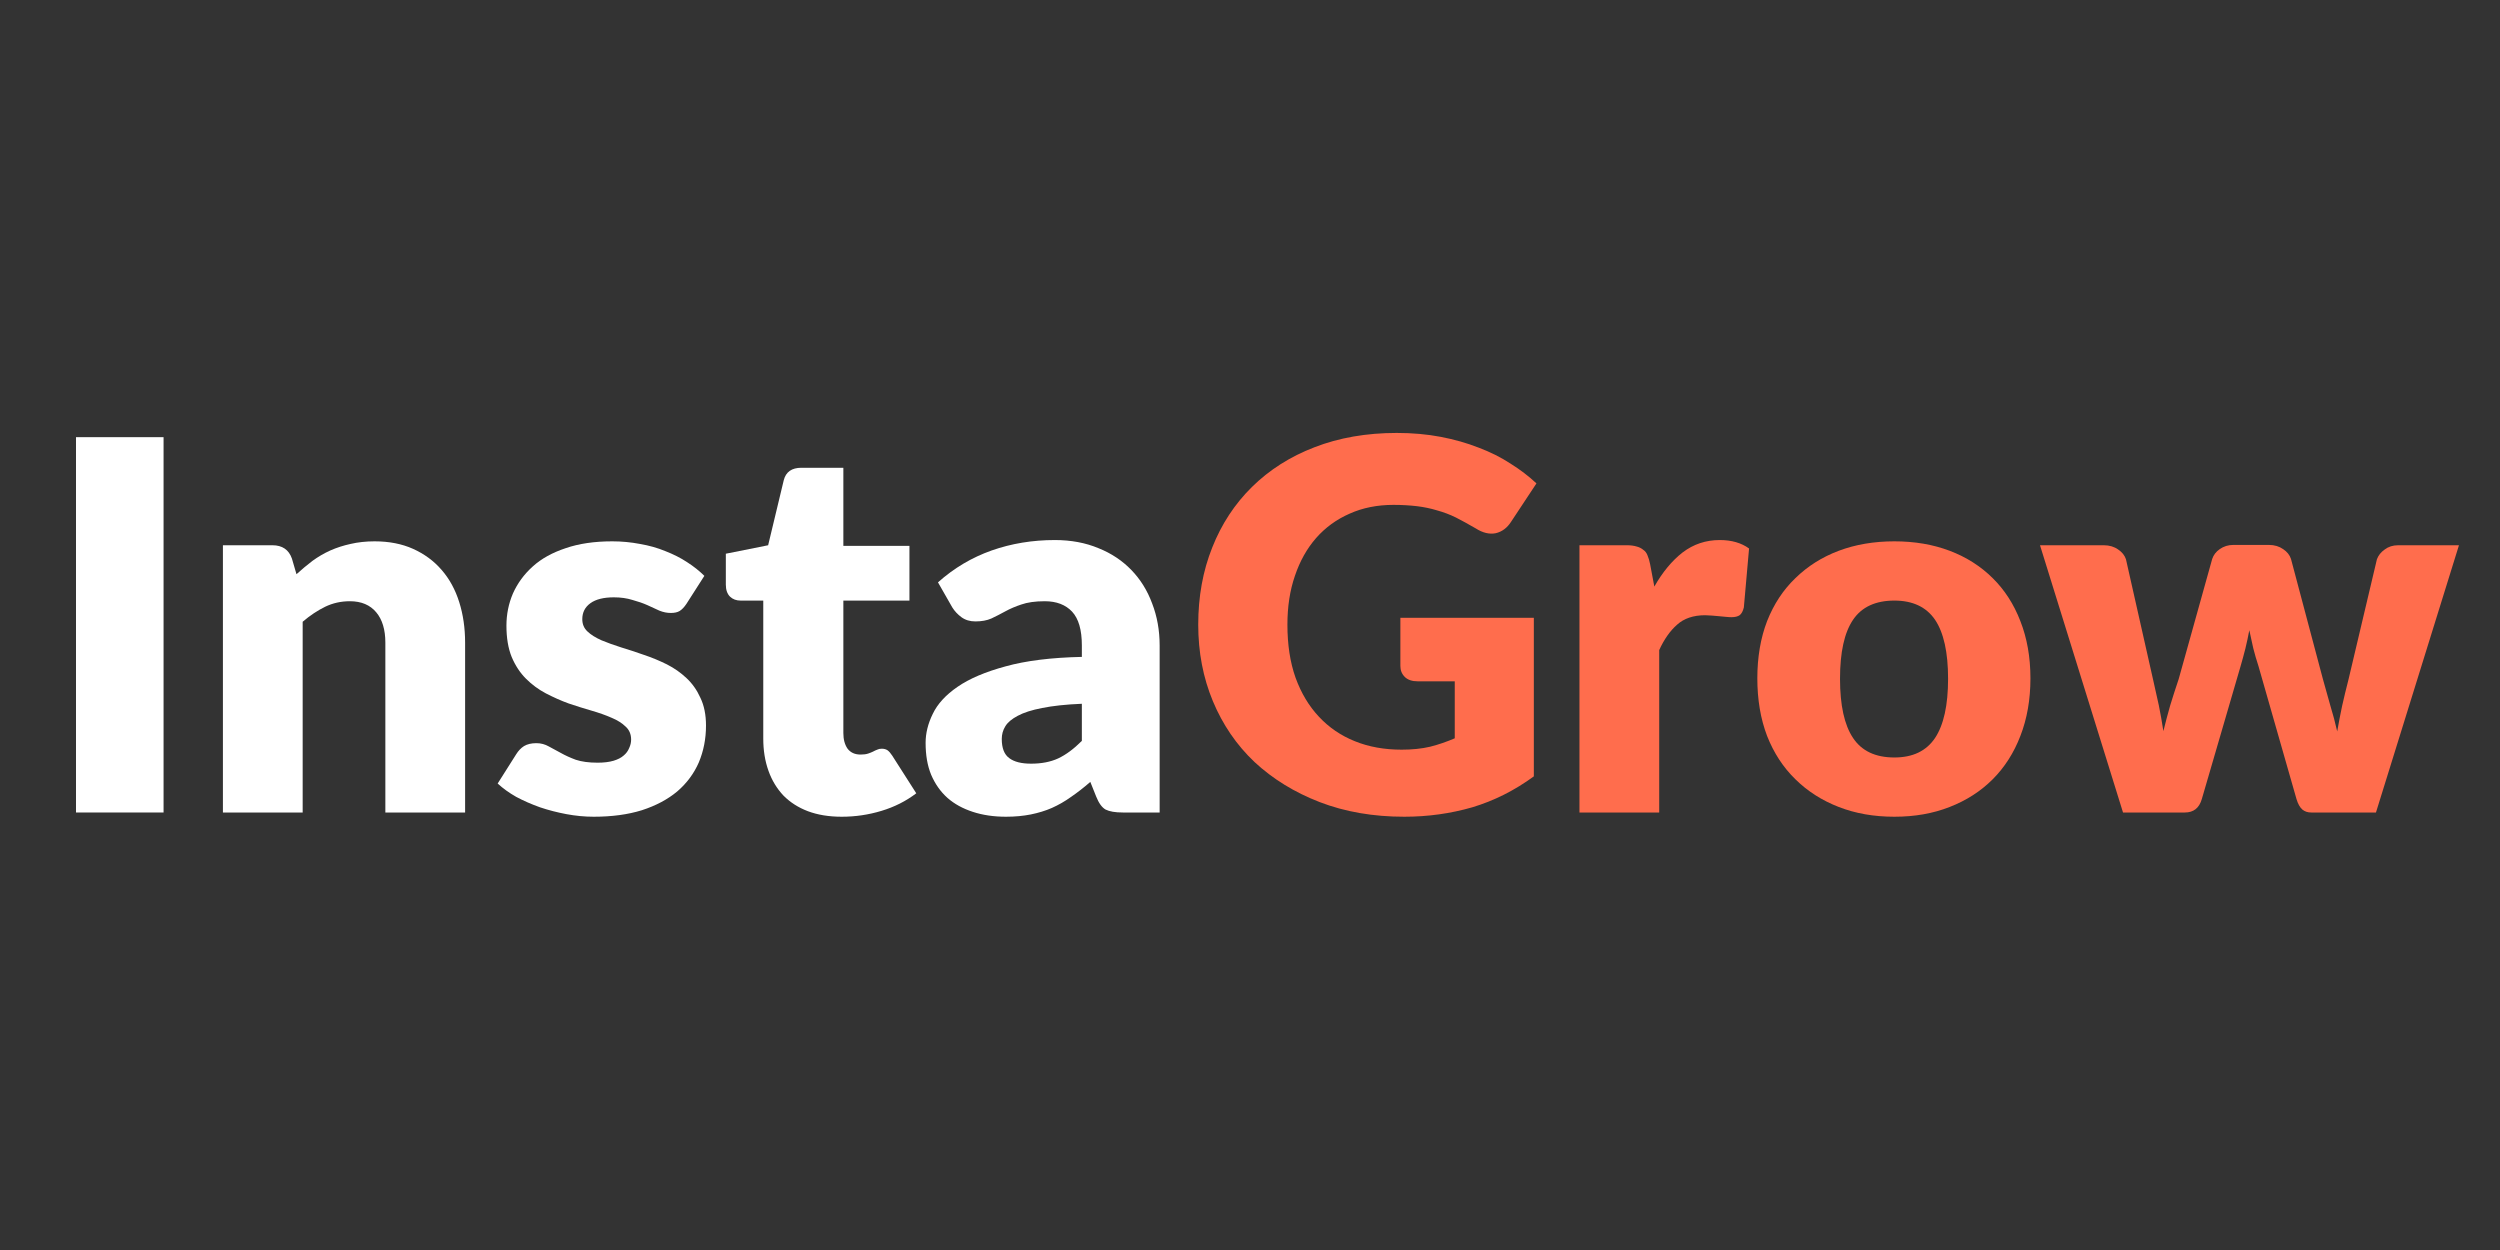
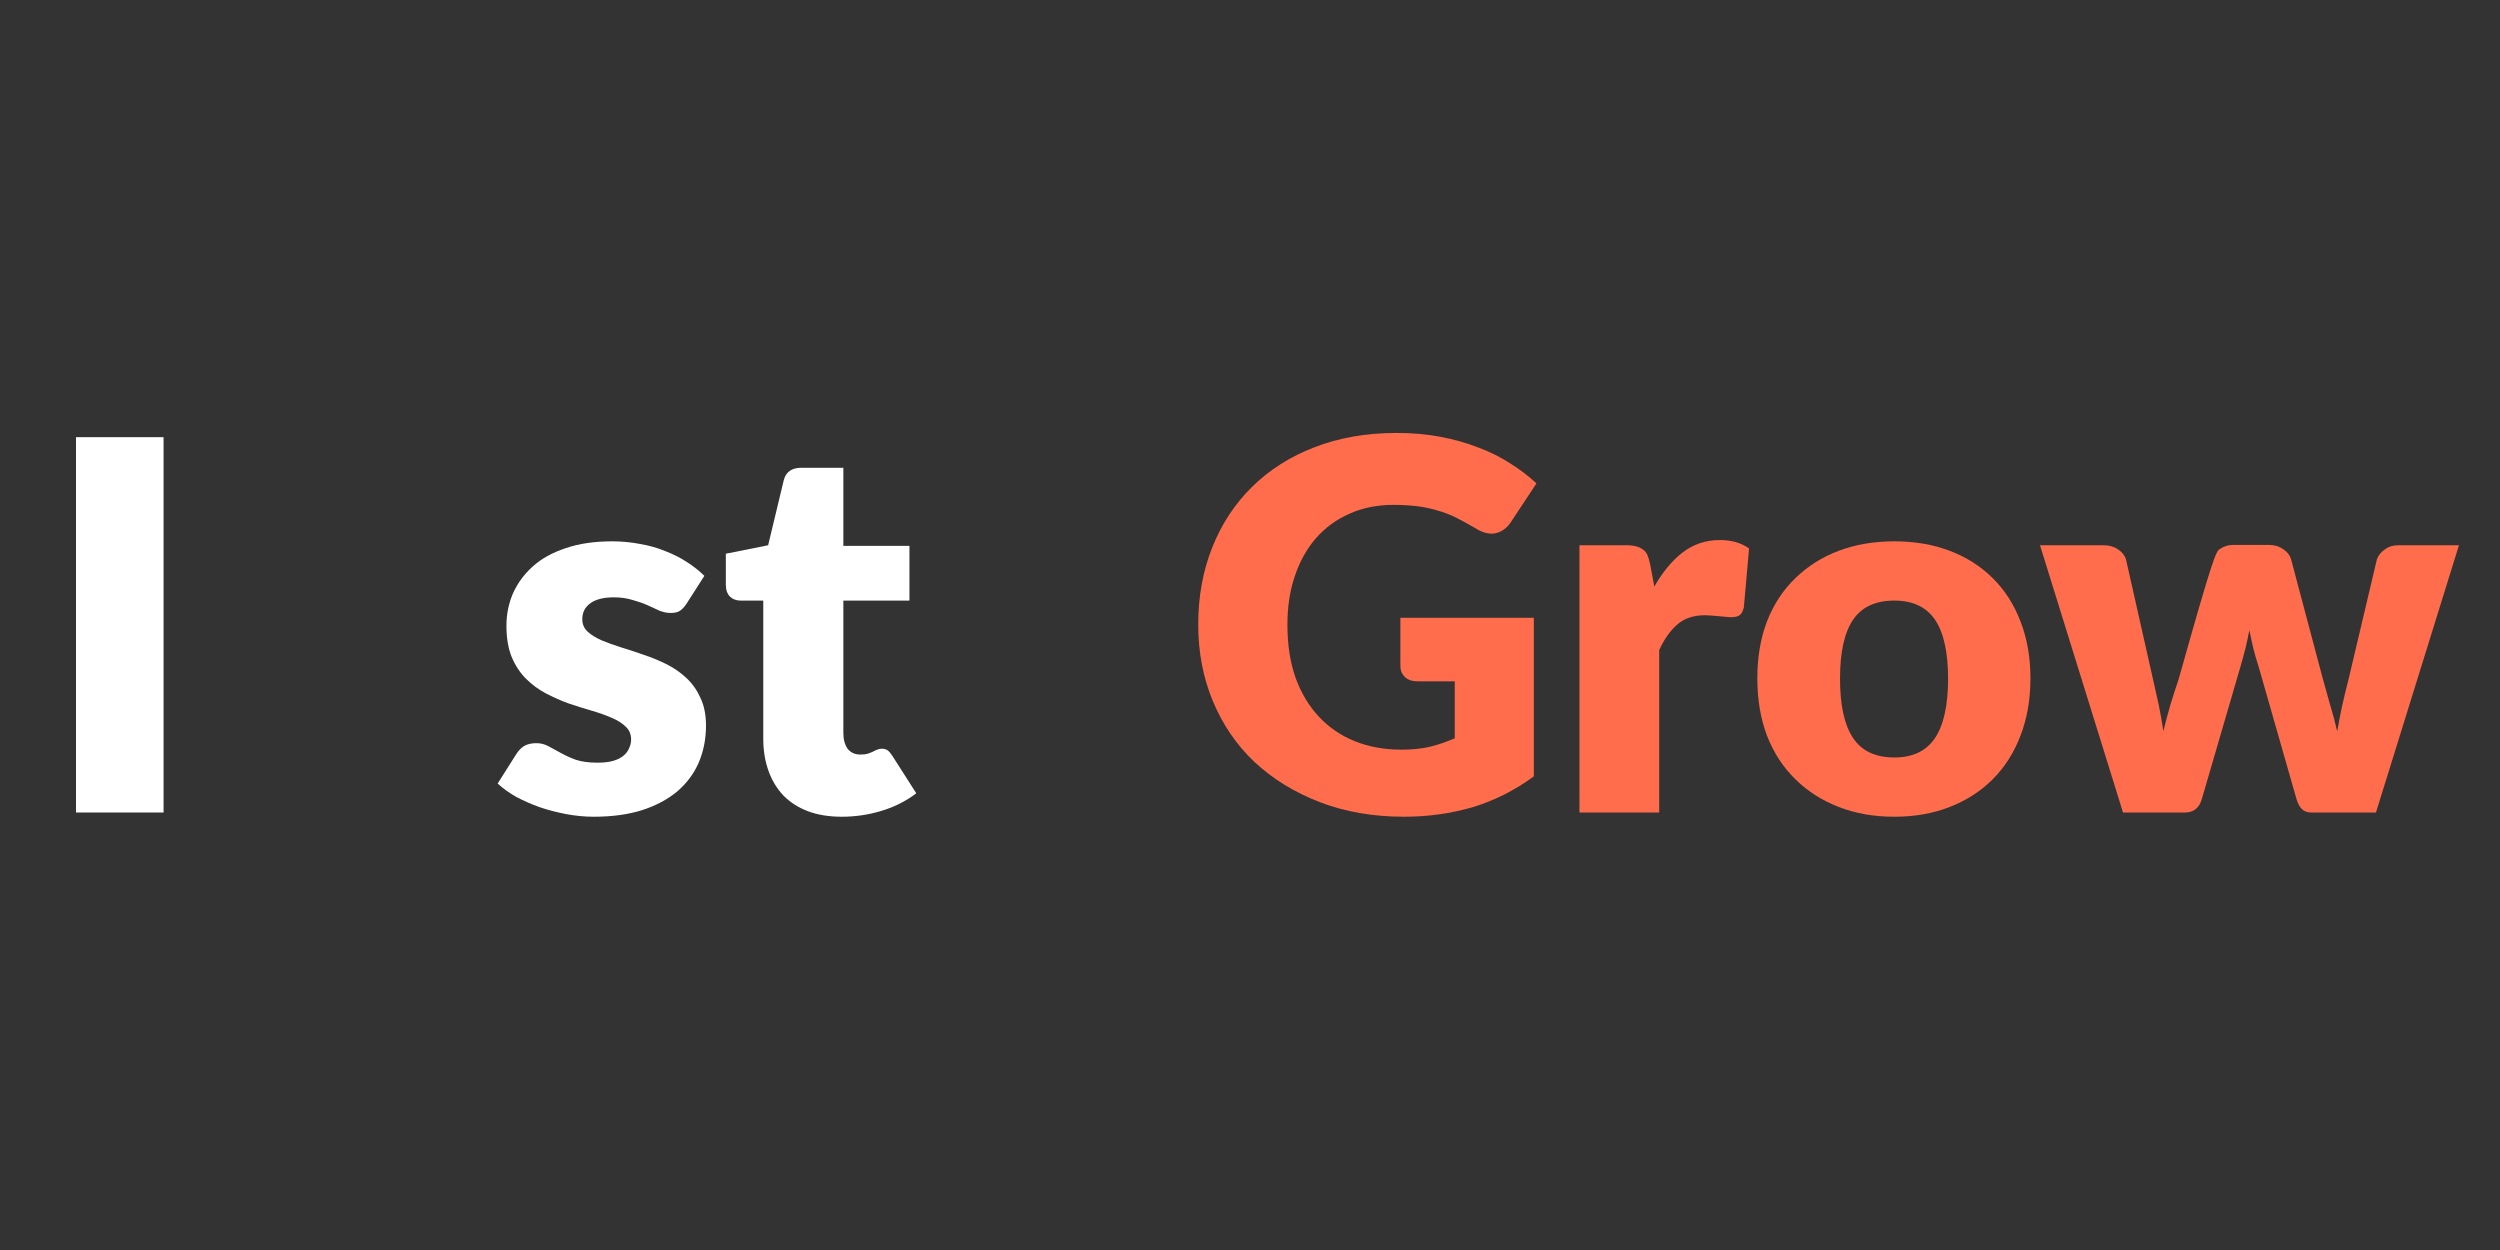
<svg xmlns="http://www.w3.org/2000/svg" width="160" zoomAndPan="magnify" viewBox="0 0 120 60" height="80" preserveAspectRatio="xMidYMid meet" version="1.2">
  <rect x="0" y="0" width="120" height="60" fill="#333333" stroke="none" />
  <defs />
  <g id="a878a59f77">
    <g style="fill:#ffffff;fill-opacity:1;">
      <g transform="translate(1.898, 39)">
        <path style="stroke:none" d="M 5.953 0 L 1.75 0 L 1.75 -18.016 L 5.953 -18.016 Z M 5.953 0 " />
      </g>
    </g>
    <g style="fill:#ffffff;fill-opacity:1;">
      <g transform="translate(9.403, 39)">
-         <path style="stroke:none" d="M 4.828 -11.438 C 5.078 -11.664 5.332 -11.879 5.594 -12.078 C 5.863 -12.273 6.148 -12.441 6.453 -12.578 C 6.754 -12.711 7.078 -12.816 7.422 -12.891 C 7.773 -12.973 8.16 -13.016 8.578 -13.016 C 9.273 -13.016 9.891 -12.895 10.422 -12.656 C 10.961 -12.414 11.422 -12.078 11.797 -11.641 C 12.172 -11.211 12.453 -10.695 12.641 -10.094 C 12.828 -9.5 12.922 -8.852 12.922 -8.156 L 12.922 0 L 9.094 0 L 9.094 -8.156 C 9.094 -8.781 8.945 -9.266 8.656 -9.609 C 8.363 -9.961 7.941 -10.141 7.391 -10.141 C 6.961 -10.141 6.566 -10.051 6.203 -9.875 C 5.836 -9.695 5.477 -9.457 5.125 -9.156 L 5.125 0 L 1.297 0 L 1.297 -12.828 L 3.672 -12.828 C 4.148 -12.828 4.461 -12.613 4.609 -12.188 Z M 4.828 -11.438 " />
-       </g>
+         </g>
    </g>
    <g style="fill:#ffffff;fill-opacity:1;">
      <g transform="translate(23.497, 39)">
        <path style="stroke:none" d="M 9.453 -10.016 C 9.348 -9.859 9.238 -9.742 9.125 -9.672 C 9.02 -9.609 8.879 -9.578 8.703 -9.578 C 8.523 -9.578 8.344 -9.613 8.156 -9.688 C 7.977 -9.77 7.785 -9.859 7.578 -9.953 C 7.367 -10.047 7.129 -10.129 6.859 -10.203 C 6.598 -10.285 6.301 -10.328 5.969 -10.328 C 5.477 -10.328 5.102 -10.234 4.844 -10.047 C 4.582 -9.859 4.453 -9.602 4.453 -9.281 C 4.453 -9.039 4.535 -8.844 4.703 -8.688 C 4.867 -8.531 5.094 -8.391 5.375 -8.266 C 5.656 -8.148 5.973 -8.035 6.328 -7.922 C 6.68 -7.816 7.047 -7.695 7.422 -7.562 C 7.797 -7.438 8.16 -7.285 8.516 -7.109 C 8.867 -6.93 9.18 -6.711 9.453 -6.453 C 9.734 -6.191 9.957 -5.875 10.125 -5.5 C 10.301 -5.133 10.391 -4.691 10.391 -4.172 C 10.391 -3.535 10.273 -2.945 10.047 -2.406 C 9.816 -1.875 9.473 -1.41 9.016 -1.016 C 8.555 -0.629 7.988 -0.328 7.312 -0.109 C 6.645 0.098 5.875 0.203 5 0.203 C 4.562 0.203 4.125 0.16 3.688 0.078 C 3.25 -0.004 2.828 -0.113 2.422 -0.25 C 2.016 -0.395 1.633 -0.562 1.281 -0.75 C 0.938 -0.945 0.641 -1.16 0.391 -1.391 L 1.281 -2.797 C 1.383 -2.961 1.508 -3.094 1.656 -3.188 C 1.812 -3.281 2.008 -3.328 2.25 -3.328 C 2.469 -3.328 2.664 -3.273 2.844 -3.172 C 3.02 -3.078 3.211 -2.973 3.422 -2.859 C 3.629 -2.742 3.867 -2.633 4.141 -2.531 C 4.422 -2.438 4.77 -2.391 5.188 -2.391 C 5.488 -2.391 5.742 -2.422 5.953 -2.484 C 6.16 -2.547 6.32 -2.629 6.438 -2.734 C 6.562 -2.836 6.648 -2.957 6.703 -3.094 C 6.766 -3.227 6.797 -3.363 6.797 -3.5 C 6.797 -3.758 6.707 -3.969 6.531 -4.125 C 6.363 -4.289 6.141 -4.43 5.859 -4.547 C 5.578 -4.672 5.254 -4.785 4.891 -4.891 C 4.535 -4.992 4.172 -5.109 3.797 -5.234 C 3.43 -5.367 3.066 -5.531 2.703 -5.719 C 2.348 -5.906 2.031 -6.141 1.75 -6.422 C 1.469 -6.703 1.238 -7.051 1.062 -7.469 C 0.895 -7.883 0.812 -8.383 0.812 -8.969 C 0.812 -9.508 0.914 -10.023 1.125 -10.516 C 1.344 -11.004 1.66 -11.438 2.078 -11.812 C 2.492 -12.188 3.02 -12.477 3.656 -12.688 C 4.289 -12.906 5.035 -13.016 5.891 -13.016 C 6.348 -13.016 6.789 -12.973 7.219 -12.891 C 7.656 -12.816 8.062 -12.703 8.438 -12.547 C 8.82 -12.398 9.172 -12.223 9.484 -12.016 C 9.797 -11.816 10.07 -11.598 10.312 -11.359 Z M 9.453 -10.016 " />
      </g>
    </g>
    <g style="fill:#ffffff;fill-opacity:1;">
      <g transform="translate(34.512, 39)">
        <path style="stroke:none" d="M 5.891 0.203 C 5.273 0.203 4.734 0.113 4.266 -0.062 C 3.805 -0.238 3.414 -0.488 3.094 -0.812 C 2.781 -1.145 2.539 -1.539 2.375 -2 C 2.207 -2.469 2.125 -2.984 2.125 -3.547 L 2.125 -10.172 L 1.031 -10.172 C 0.832 -10.172 0.664 -10.234 0.531 -10.359 C 0.395 -10.492 0.328 -10.688 0.328 -10.938 L 0.328 -12.422 L 2.359 -12.828 L 3.109 -15.953 C 3.211 -16.348 3.492 -16.547 3.953 -16.547 L 5.969 -16.547 L 5.969 -12.797 L 9.141 -12.797 L 9.141 -10.172 L 5.969 -10.172 L 5.969 -3.812 C 5.969 -3.508 6.035 -3.258 6.172 -3.062 C 6.316 -2.875 6.523 -2.781 6.797 -2.781 C 6.941 -2.781 7.062 -2.797 7.156 -2.828 C 7.25 -2.859 7.328 -2.891 7.391 -2.922 C 7.461 -2.961 7.531 -2.992 7.594 -3.016 C 7.656 -3.047 7.727 -3.062 7.812 -3.062 C 7.926 -3.062 8.02 -3.035 8.094 -2.984 C 8.164 -2.93 8.238 -2.848 8.312 -2.734 L 9.469 -0.922 C 8.977 -0.547 8.422 -0.266 7.797 -0.078 C 7.18 0.109 6.547 0.203 5.891 0.203 Z M 5.891 0.203 " />
      </g>
    </g>
    <g style="fill:#ffffff;fill-opacity:1;">
      <g transform="translate(44.007, 39)">
-         <path style="stroke:none" d="M 7.922 -5.219 C 7.148 -5.188 6.516 -5.117 6.016 -5.016 C 5.523 -4.922 5.133 -4.797 4.844 -4.641 C 4.562 -4.492 4.363 -4.328 4.25 -4.141 C 4.133 -3.953 4.078 -3.75 4.078 -3.531 C 4.078 -3.094 4.195 -2.785 4.438 -2.609 C 4.676 -2.43 5.023 -2.344 5.484 -2.344 C 5.984 -2.344 6.414 -2.426 6.781 -2.594 C 7.156 -2.77 7.535 -3.051 7.922 -3.438 Z M 1.016 -11.047 C 1.785 -11.734 2.645 -12.242 3.594 -12.578 C 4.539 -12.91 5.551 -13.078 6.625 -13.078 C 7.406 -13.078 8.102 -12.945 8.719 -12.688 C 9.344 -12.438 9.867 -12.086 10.297 -11.641 C 10.734 -11.191 11.066 -10.656 11.297 -10.031 C 11.535 -9.414 11.656 -8.742 11.656 -8.016 L 11.656 0 L 9.891 0 C 9.523 0 9.25 -0.047 9.062 -0.141 C 8.883 -0.242 8.734 -0.453 8.609 -0.766 L 8.328 -1.469 C 8.016 -1.195 7.707 -0.957 7.406 -0.75 C 7.113 -0.539 6.805 -0.363 6.484 -0.219 C 6.172 -0.082 5.832 0.02 5.469 0.094 C 5.113 0.164 4.719 0.203 4.281 0.203 C 3.695 0.203 3.164 0.125 2.688 -0.031 C 2.207 -0.188 1.801 -0.41 1.469 -0.703 C 1.133 -1.004 0.875 -1.375 0.688 -1.812 C 0.508 -2.25 0.422 -2.758 0.422 -3.344 C 0.422 -3.801 0.535 -4.266 0.766 -4.734 C 0.992 -5.211 1.391 -5.645 1.953 -6.031 C 2.523 -6.426 3.297 -6.754 4.266 -7.016 C 5.234 -7.285 6.453 -7.438 7.922 -7.469 L 7.922 -8.016 C 7.922 -8.766 7.766 -9.305 7.453 -9.641 C 7.141 -9.973 6.703 -10.141 6.141 -10.141 C 5.68 -10.141 5.305 -10.086 5.016 -9.984 C 4.734 -9.891 4.477 -9.781 4.25 -9.656 C 4.02 -9.531 3.797 -9.414 3.578 -9.312 C 3.367 -9.219 3.113 -9.172 2.812 -9.172 C 2.551 -9.172 2.328 -9.238 2.141 -9.375 C 1.961 -9.508 1.816 -9.664 1.703 -9.844 Z M 1.016 -11.047 " />
-       </g>
+         </g>
    </g>
    <g style="fill:#ff6d4d;fill-opacity:1;">
      <g transform="translate(56.812, 39)">
        <path style="stroke:none" d="M 10.406 -9.344 L 16.812 -9.344 L 16.812 -1.734 C 15.883 -1.055 14.898 -0.562 13.859 -0.25 C 12.816 0.051 11.727 0.203 10.594 0.203 C 9.102 0.203 7.75 -0.031 6.531 -0.5 C 5.32 -0.969 4.281 -1.609 3.406 -2.422 C 2.539 -3.242 1.875 -4.219 1.406 -5.344 C 0.938 -6.469 0.703 -7.691 0.703 -9.016 C 0.703 -10.359 0.926 -11.594 1.375 -12.719 C 1.82 -13.844 2.457 -14.812 3.281 -15.625 C 4.113 -16.445 5.113 -17.082 6.281 -17.531 C 7.457 -17.988 8.773 -18.219 10.234 -18.219 C 10.984 -18.219 11.688 -18.156 12.344 -18.031 C 13 -17.906 13.602 -17.734 14.156 -17.516 C 14.719 -17.305 15.227 -17.051 15.688 -16.75 C 16.156 -16.457 16.57 -16.141 16.938 -15.797 L 15.719 -13.953 C 15.531 -13.66 15.285 -13.477 14.984 -13.406 C 14.68 -13.344 14.359 -13.422 14.016 -13.641 C 13.68 -13.836 13.367 -14.008 13.078 -14.156 C 12.785 -14.301 12.484 -14.414 12.172 -14.5 C 11.867 -14.594 11.547 -14.66 11.203 -14.703 C 10.867 -14.742 10.492 -14.766 10.078 -14.766 C 9.297 -14.766 8.594 -14.625 7.969 -14.344 C 7.344 -14.07 6.805 -13.68 6.359 -13.172 C 5.922 -12.672 5.582 -12.066 5.344 -11.359 C 5.102 -10.66 4.984 -9.879 4.984 -9.016 C 4.984 -8.055 5.113 -7.207 5.375 -6.469 C 5.645 -5.727 6.02 -5.102 6.5 -4.594 C 6.977 -4.082 7.551 -3.691 8.219 -3.422 C 8.895 -3.148 9.645 -3.016 10.469 -3.016 C 10.969 -3.016 11.422 -3.062 11.828 -3.156 C 12.234 -3.258 12.629 -3.395 13.016 -3.562 L 13.016 -6.297 L 11.234 -6.297 C 10.973 -6.297 10.77 -6.363 10.625 -6.5 C 10.477 -6.645 10.406 -6.82 10.406 -7.031 Z M 10.406 -9.344 " />
      </g>
    </g>
    <g style="fill:#ff6d4d;fill-opacity:1;">
      <g transform="translate(74.517, 39)">
        <path style="stroke:none" d="M 4.891 -10.844 C 5.285 -11.539 5.738 -12.086 6.25 -12.484 C 6.77 -12.879 7.363 -13.078 8.031 -13.078 C 8.602 -13.078 9.07 -12.941 9.438 -12.672 L 9.188 -9.844 C 9.145 -9.664 9.078 -9.539 8.984 -9.469 C 8.891 -9.406 8.758 -9.375 8.594 -9.375 C 8.531 -9.375 8.441 -9.379 8.328 -9.391 C 8.223 -9.398 8.113 -9.41 8 -9.422 C 7.883 -9.43 7.766 -9.441 7.641 -9.453 C 7.523 -9.461 7.422 -9.469 7.328 -9.469 C 6.766 -9.469 6.316 -9.316 5.984 -9.016 C 5.648 -8.723 5.363 -8.316 5.125 -7.797 L 5.125 0 L 1.297 0 L 1.297 -12.828 L 3.578 -12.828 C 3.766 -12.828 3.922 -12.805 4.047 -12.766 C 4.172 -12.734 4.273 -12.68 4.359 -12.609 C 4.453 -12.547 4.52 -12.457 4.562 -12.344 C 4.613 -12.227 4.656 -12.086 4.688 -11.922 Z M 4.891 -10.844 " />
      </g>
    </g>
    <g style="fill:#ff6d4d;fill-opacity:1;">
      <g transform="translate(83.727, 39)">
        <path style="stroke:none" d="M 7.203 -13.016 C 8.18 -13.016 9.066 -12.863 9.859 -12.562 C 10.66 -12.258 11.348 -11.82 11.922 -11.25 C 12.492 -10.688 12.938 -10 13.25 -9.188 C 13.57 -8.375 13.734 -7.457 13.734 -6.438 C 13.734 -5.414 13.57 -4.492 13.25 -3.672 C 12.938 -2.859 12.492 -2.164 11.922 -1.594 C 11.348 -1.02 10.66 -0.578 9.859 -0.266 C 9.066 0.047 8.18 0.203 7.203 0.203 C 6.223 0.203 5.332 0.047 4.531 -0.266 C 3.727 -0.578 3.035 -1.02 2.453 -1.594 C 1.867 -2.164 1.414 -2.859 1.094 -3.672 C 0.781 -4.492 0.625 -5.414 0.625 -6.438 C 0.625 -7.457 0.781 -8.375 1.094 -9.188 C 1.414 -10 1.867 -10.688 2.453 -11.25 C 3.035 -11.82 3.727 -12.258 4.531 -12.562 C 5.332 -12.863 6.223 -13.016 7.203 -13.016 Z M 7.203 -2.641 C 8.086 -2.641 8.738 -2.953 9.156 -3.578 C 9.57 -4.203 9.781 -5.148 9.781 -6.422 C 9.781 -7.691 9.57 -8.633 9.156 -9.25 C 8.738 -9.863 8.086 -10.172 7.203 -10.172 C 6.297 -10.172 5.633 -9.863 5.219 -9.25 C 4.801 -8.633 4.594 -7.691 4.594 -6.422 C 4.594 -5.148 4.801 -4.203 5.219 -3.578 C 5.633 -2.953 6.297 -2.641 7.203 -2.641 Z M 7.203 -2.641 " />
      </g>
    </g>
    <g style="fill:#ff6d4d;fill-opacity:1;">
      <g transform="translate(97.858, 39)">
-         <path style="stroke:none" d="M 20.172 -12.828 L 16.188 0 L 13.078 0 C 12.91 0 12.77 -0.047 12.656 -0.141 C 12.539 -0.242 12.445 -0.41 12.375 -0.641 L 10.547 -7.031 C 10.453 -7.32 10.367 -7.609 10.297 -7.891 C 10.234 -8.172 10.172 -8.457 10.109 -8.75 C 10.055 -8.457 9.992 -8.164 9.922 -7.875 C 9.848 -7.582 9.77 -7.297 9.688 -7.016 L 7.828 -0.641 C 7.703 -0.211 7.43 0 7.016 0 L 4.047 0 L 0.062 -12.828 L 3.125 -12.828 C 3.395 -12.828 3.625 -12.758 3.812 -12.625 C 4 -12.5 4.125 -12.344 4.188 -12.156 L 5.484 -6.406 C 5.586 -5.969 5.68 -5.547 5.766 -5.141 C 5.848 -4.734 5.922 -4.32 5.984 -3.906 C 6.086 -4.32 6.195 -4.734 6.312 -5.141 C 6.438 -5.547 6.57 -5.969 6.719 -6.406 L 8.328 -12.172 C 8.391 -12.359 8.508 -12.516 8.688 -12.641 C 8.875 -12.773 9.094 -12.844 9.344 -12.844 L 11.047 -12.844 C 11.316 -12.844 11.547 -12.773 11.734 -12.641 C 11.922 -12.516 12.047 -12.359 12.109 -12.172 L 13.641 -6.406 C 13.766 -5.969 13.883 -5.539 14 -5.125 C 14.125 -4.719 14.234 -4.305 14.328 -3.891 C 14.398 -4.297 14.477 -4.703 14.562 -5.109 C 14.656 -5.523 14.758 -5.957 14.875 -6.406 L 16.234 -12.156 C 16.305 -12.344 16.43 -12.5 16.609 -12.625 C 16.785 -12.758 17 -12.828 17.25 -12.828 Z M 20.172 -12.828 " />
+         <path style="stroke:none" d="M 20.172 -12.828 L 16.188 0 L 13.078 0 C 12.91 0 12.77 -0.047 12.656 -0.141 C 12.539 -0.242 12.445 -0.41 12.375 -0.641 L 10.547 -7.031 C 10.453 -7.32 10.367 -7.609 10.297 -7.891 C 10.234 -8.172 10.172 -8.457 10.109 -8.75 C 10.055 -8.457 9.992 -8.164 9.922 -7.875 C 9.848 -7.582 9.77 -7.297 9.688 -7.016 L 7.828 -0.641 C 7.703 -0.211 7.43 0 7.016 0 L 4.047 0 L 0.062 -12.828 L 3.125 -12.828 C 3.395 -12.828 3.625 -12.758 3.812 -12.625 C 4 -12.5 4.125 -12.344 4.188 -12.156 L 5.484 -6.406 C 5.586 -5.969 5.68 -5.547 5.766 -5.141 C 5.848 -4.734 5.922 -4.32 5.984 -3.906 C 6.086 -4.32 6.195 -4.734 6.312 -5.141 C 6.438 -5.547 6.57 -5.969 6.719 -6.406 C 8.391 -12.359 8.508 -12.516 8.688 -12.641 C 8.875 -12.773 9.094 -12.844 9.344 -12.844 L 11.047 -12.844 C 11.316 -12.844 11.547 -12.773 11.734 -12.641 C 11.922 -12.516 12.047 -12.359 12.109 -12.172 L 13.641 -6.406 C 13.766 -5.969 13.883 -5.539 14 -5.125 C 14.125 -4.719 14.234 -4.305 14.328 -3.891 C 14.398 -4.297 14.477 -4.703 14.562 -5.109 C 14.656 -5.523 14.758 -5.957 14.875 -6.406 L 16.234 -12.156 C 16.305 -12.344 16.43 -12.5 16.609 -12.625 C 16.785 -12.758 17 -12.828 17.25 -12.828 Z M 20.172 -12.828 " />
      </g>
    </g>
  </g>
</svg>